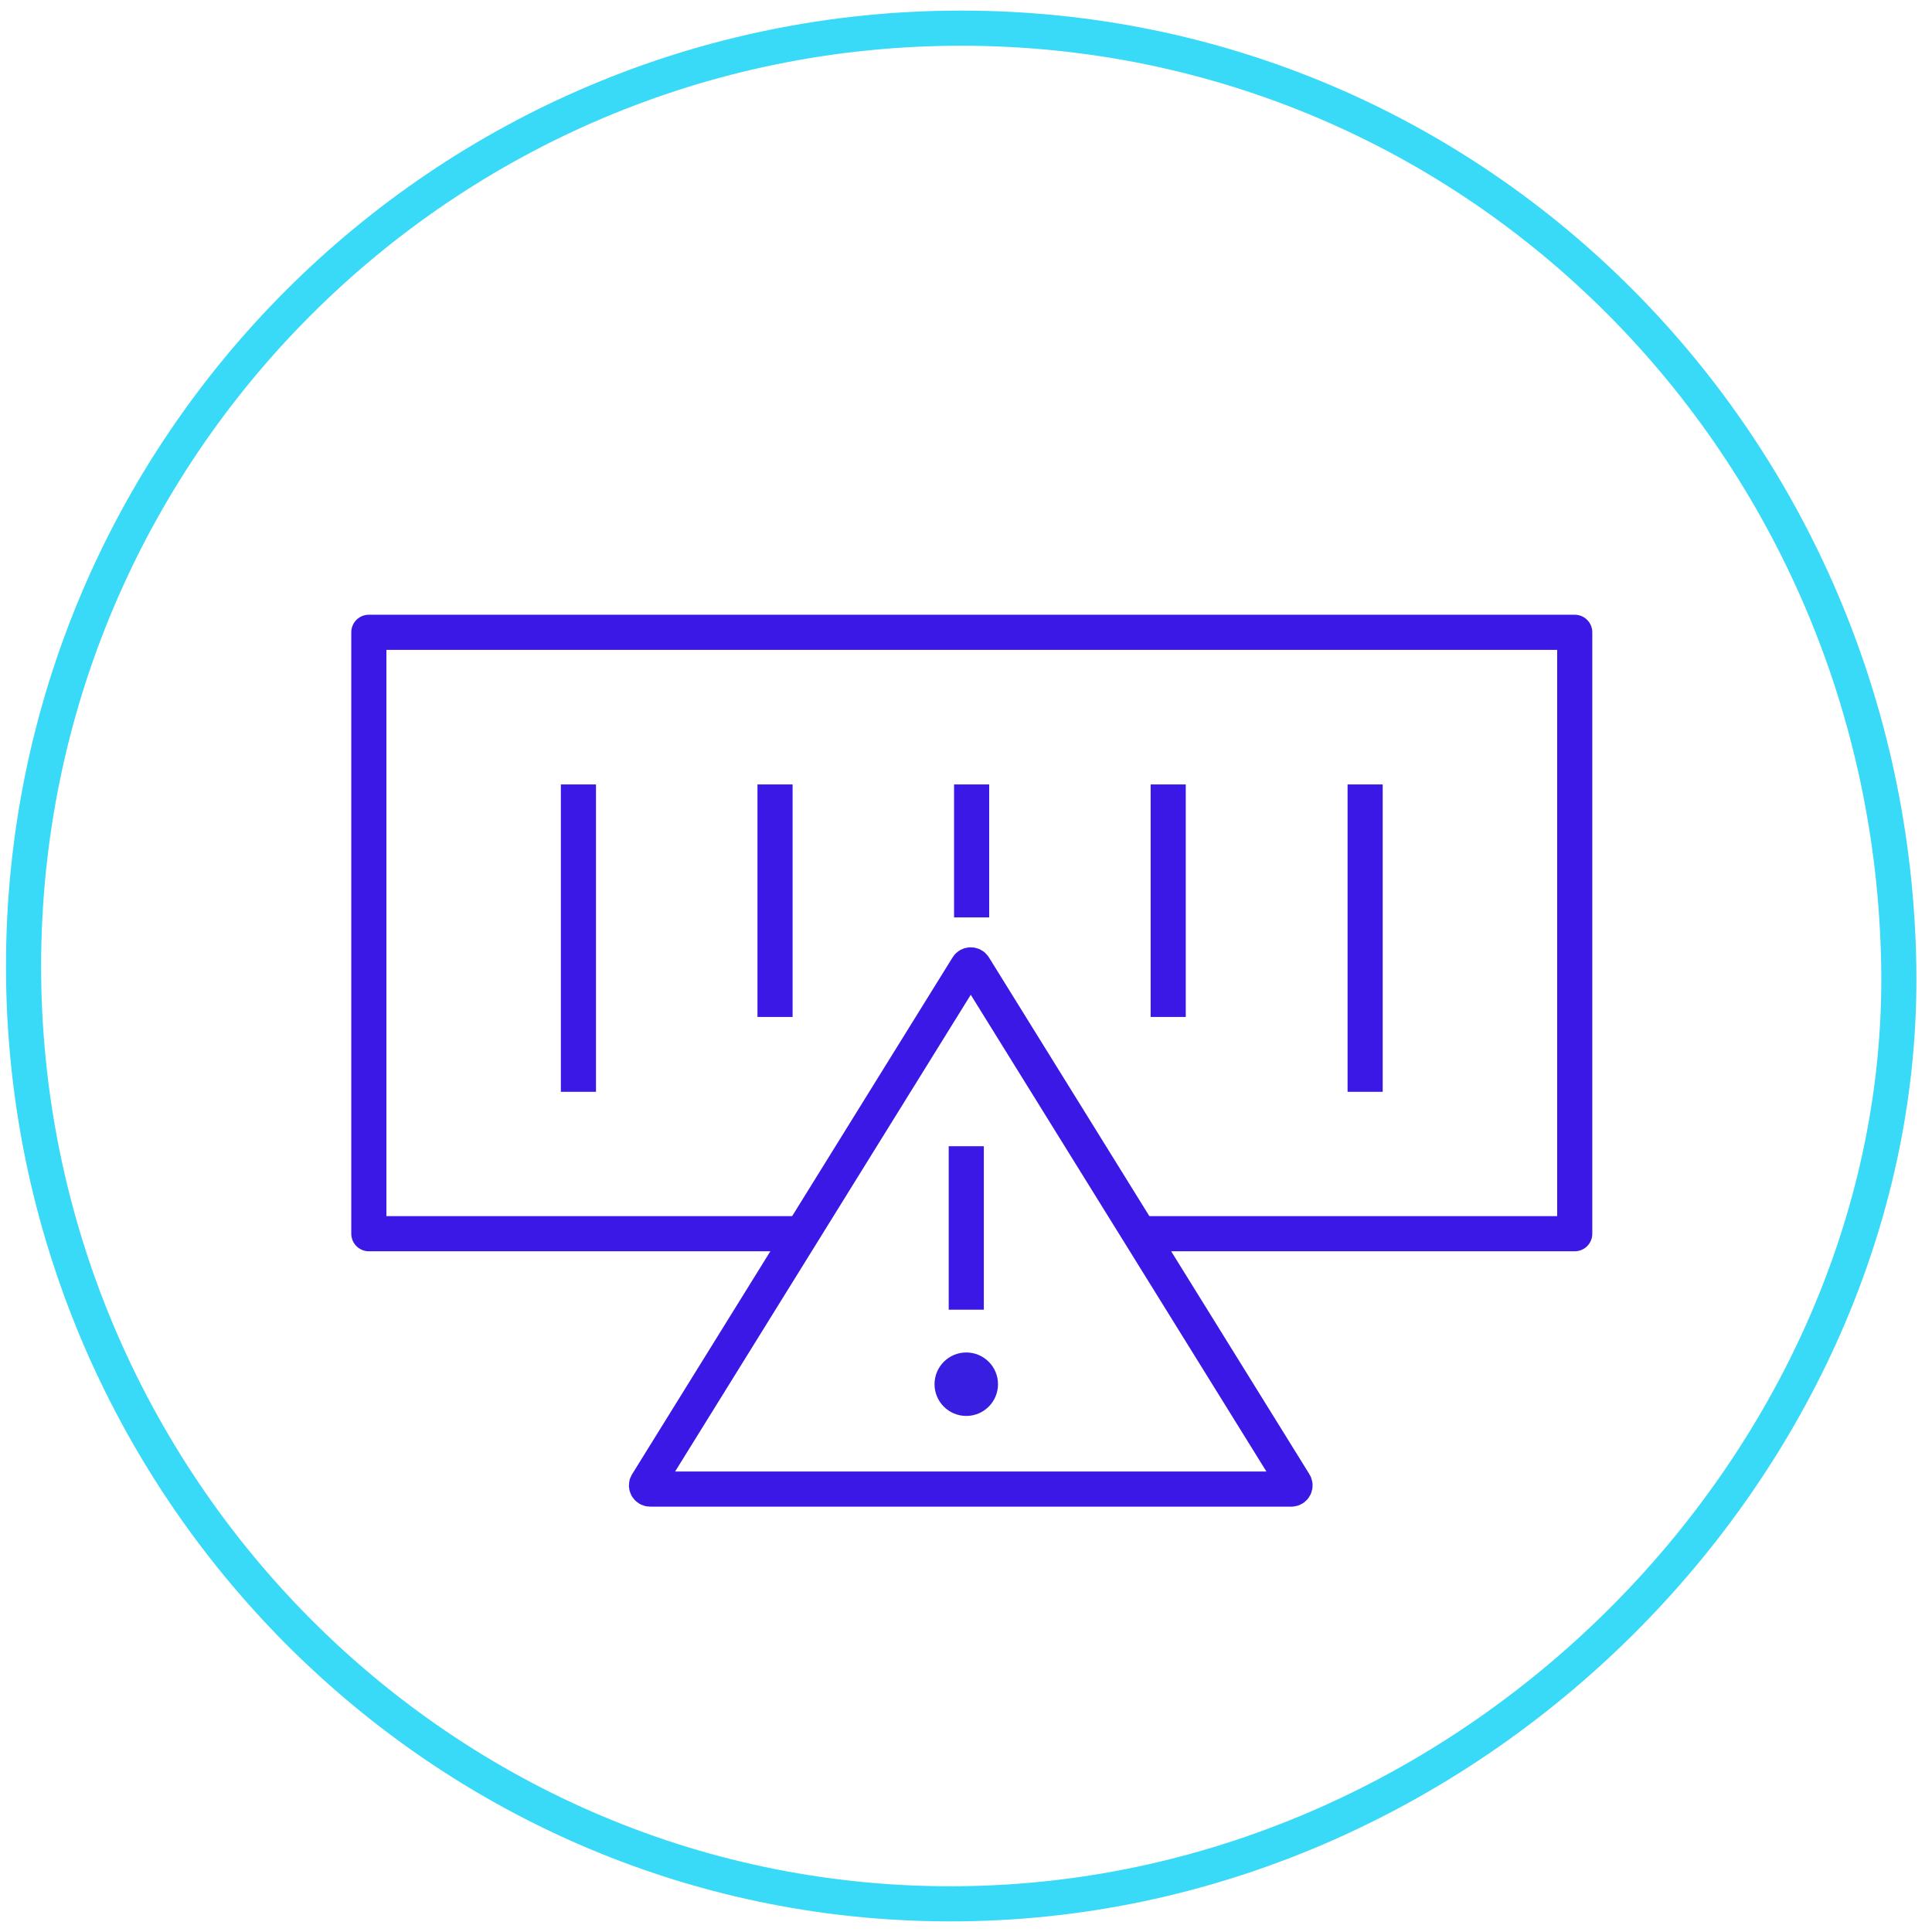
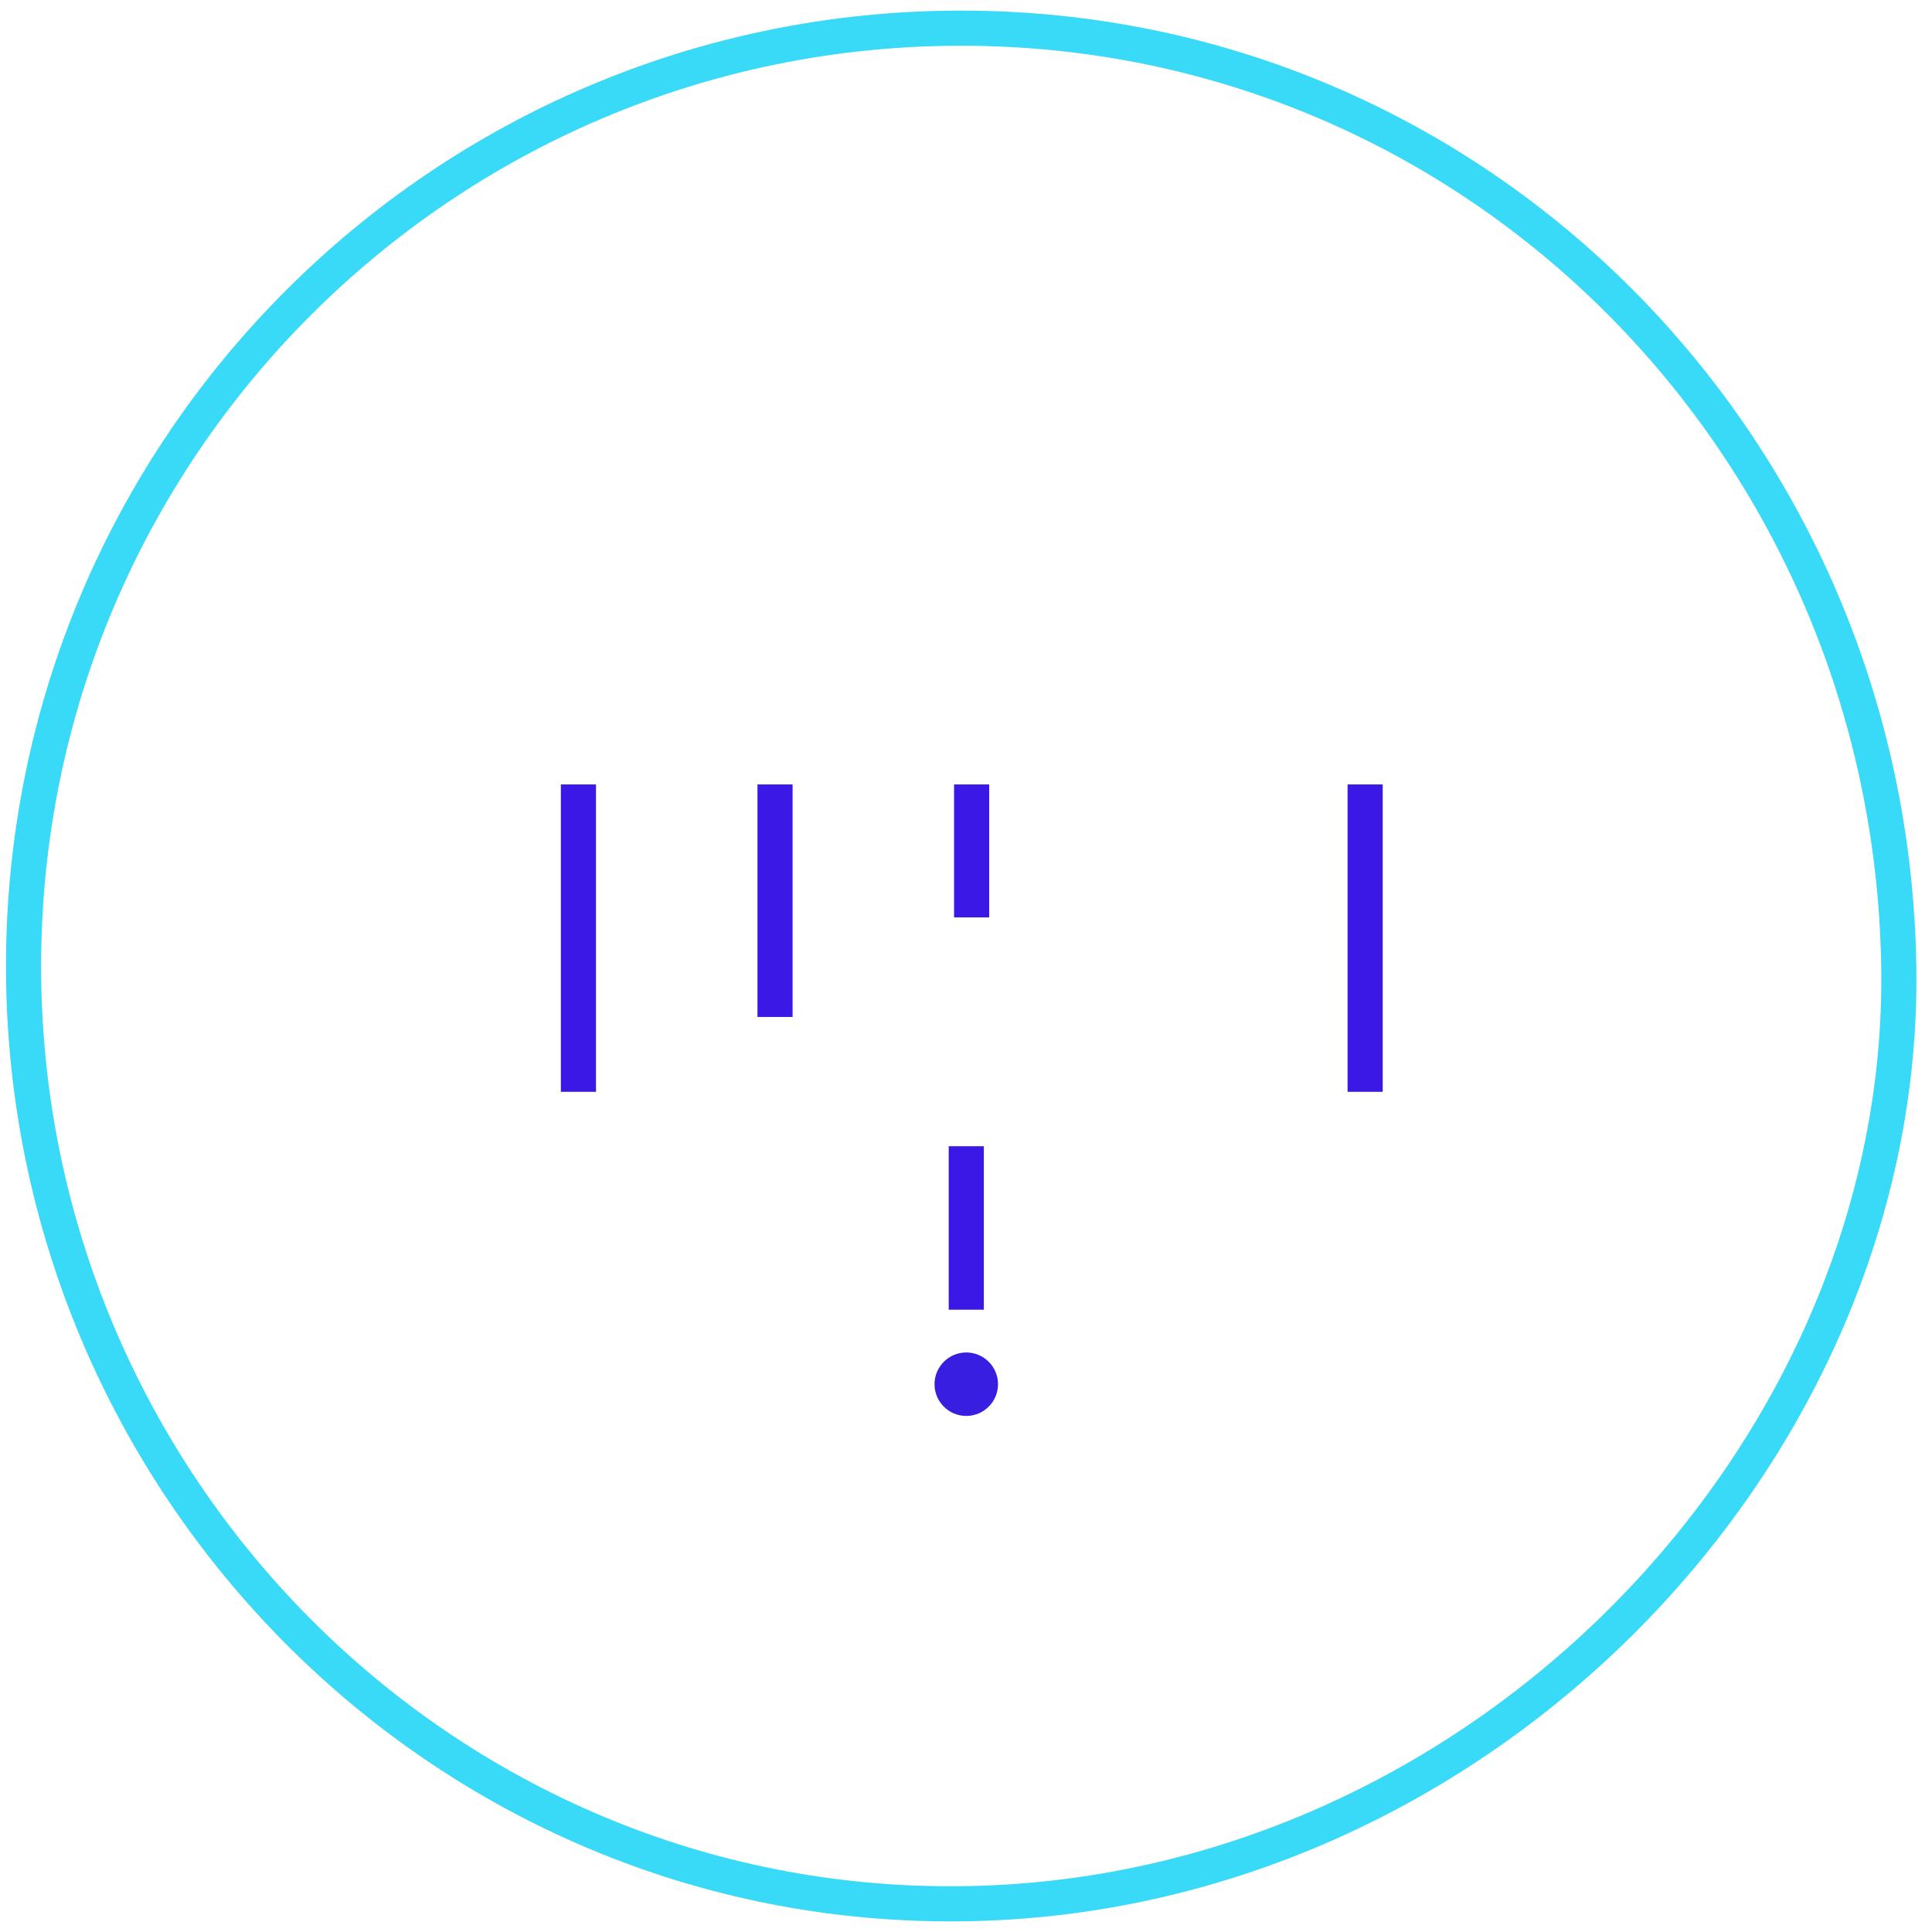
<svg xmlns="http://www.w3.org/2000/svg" width="110" height="110" viewBox="0 0 110 110" fill="none">
  <path d="M108.107 55.009C108.56 82.681 84.293 108.069 54.724 108.392C25.242 108.737 1.341 84.491 1.341 55.009C1.341 25.526 25.242 1.604 54.724 1.604C84.207 1.604 107.633 25.505 108.107 54.987V55.009Z" stroke="#39D9F8" stroke-width="2" stroke-miterlimit="10" />
-   <path d="M55.086 55.038L36.846 84.452C36.749 84.589 36.846 84.783 37.021 84.783H73.521C73.696 84.783 73.793 84.589 73.696 84.452L55.456 55.038C55.378 54.902 55.164 54.902 55.086 55.038Z" stroke="#3B18E6" stroke-width="2" stroke-linejoin="round" />
  <path d="M55.015 65.262V74.567" stroke="#3B18E6" stroke-width="2" stroke-linejoin="round" />
  <circle cx="55.015" cy="78.811" r="1.807" fill="#371EE1" />
  <path d="M77.725 62.163V44.663" stroke="#3B18E6" stroke-width="2" stroke-linejoin="round" />
-   <path d="M66.513 57.9V44.663" stroke="#3B18E6" stroke-width="2" stroke-linejoin="round" />
  <path d="M55.32 52.235V44.663" stroke="#3B18E6" stroke-width="2" stroke-linejoin="round" />
  <path d="M44.127 57.9V44.663" stroke="#3B18E6" stroke-width="2" stroke-linejoin="round" />
  <path d="M32.933 62.163V44.663" stroke="#3B18E6" stroke-width="2" stroke-linejoin="round" />
-   <path d="M64.858 70.242H89.659V36H21V70.242H45.645" stroke="#3B18E6" stroke-width="2" stroke-linejoin="round" />
</svg>